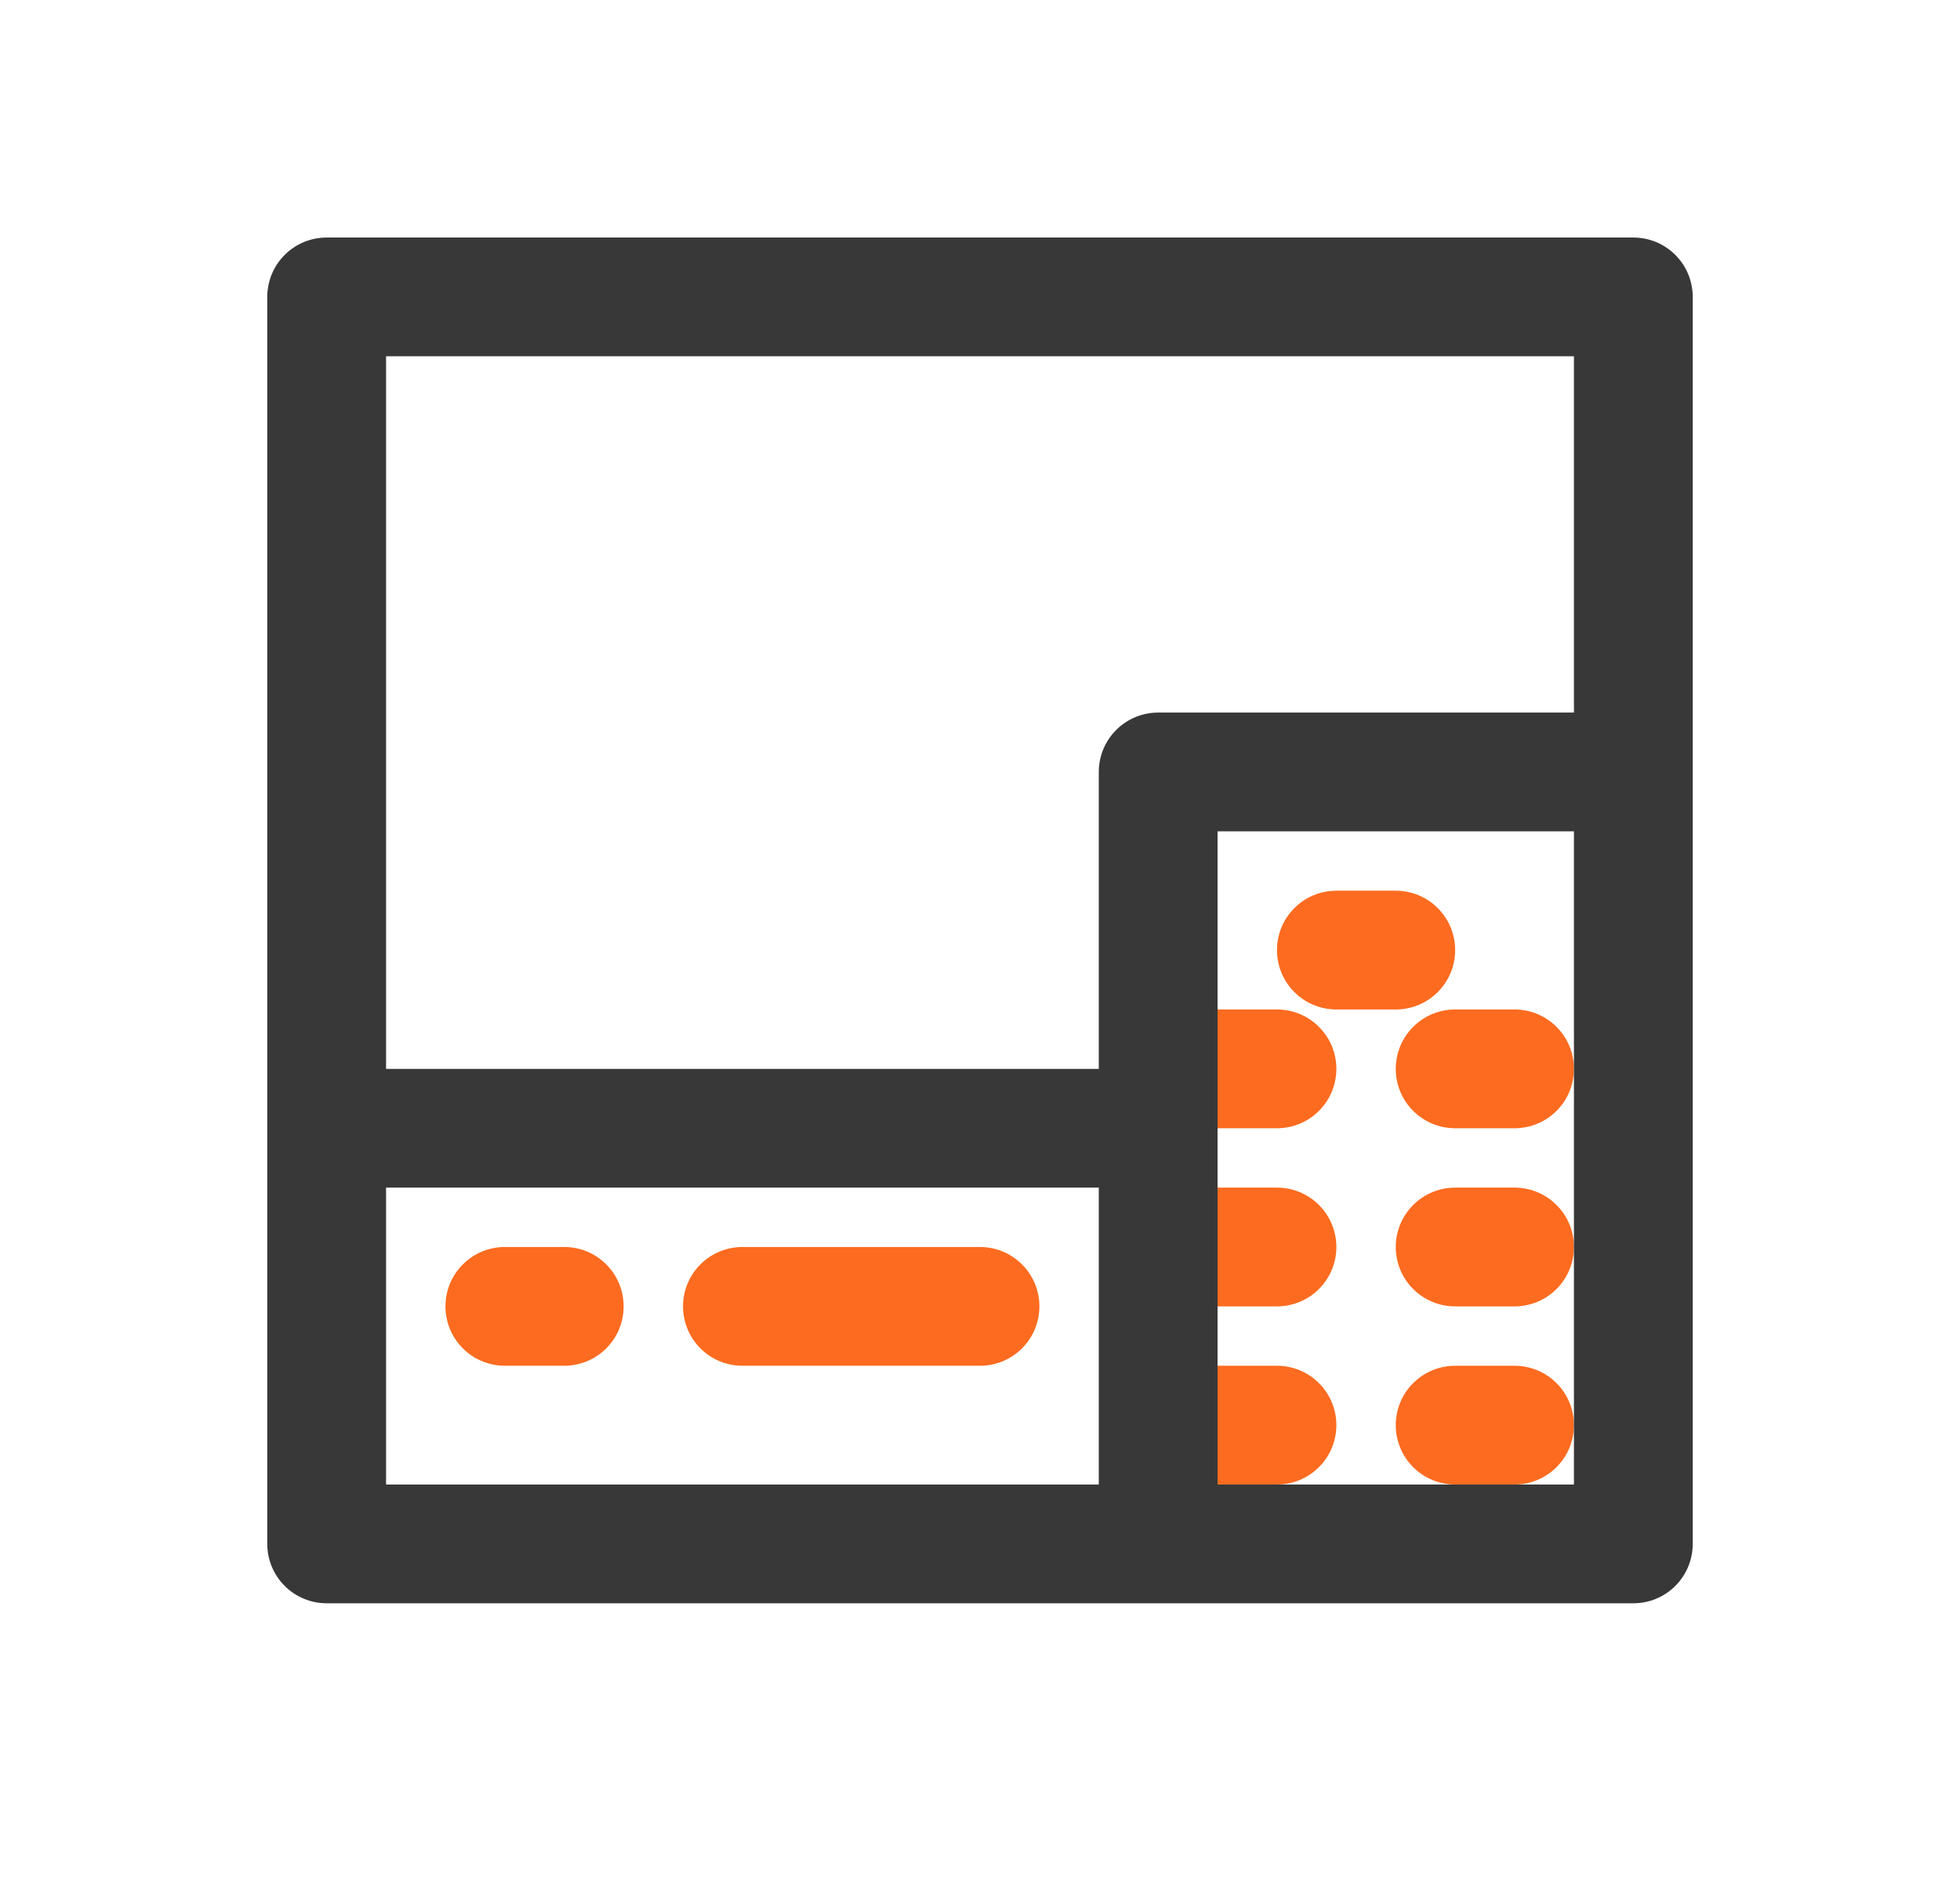
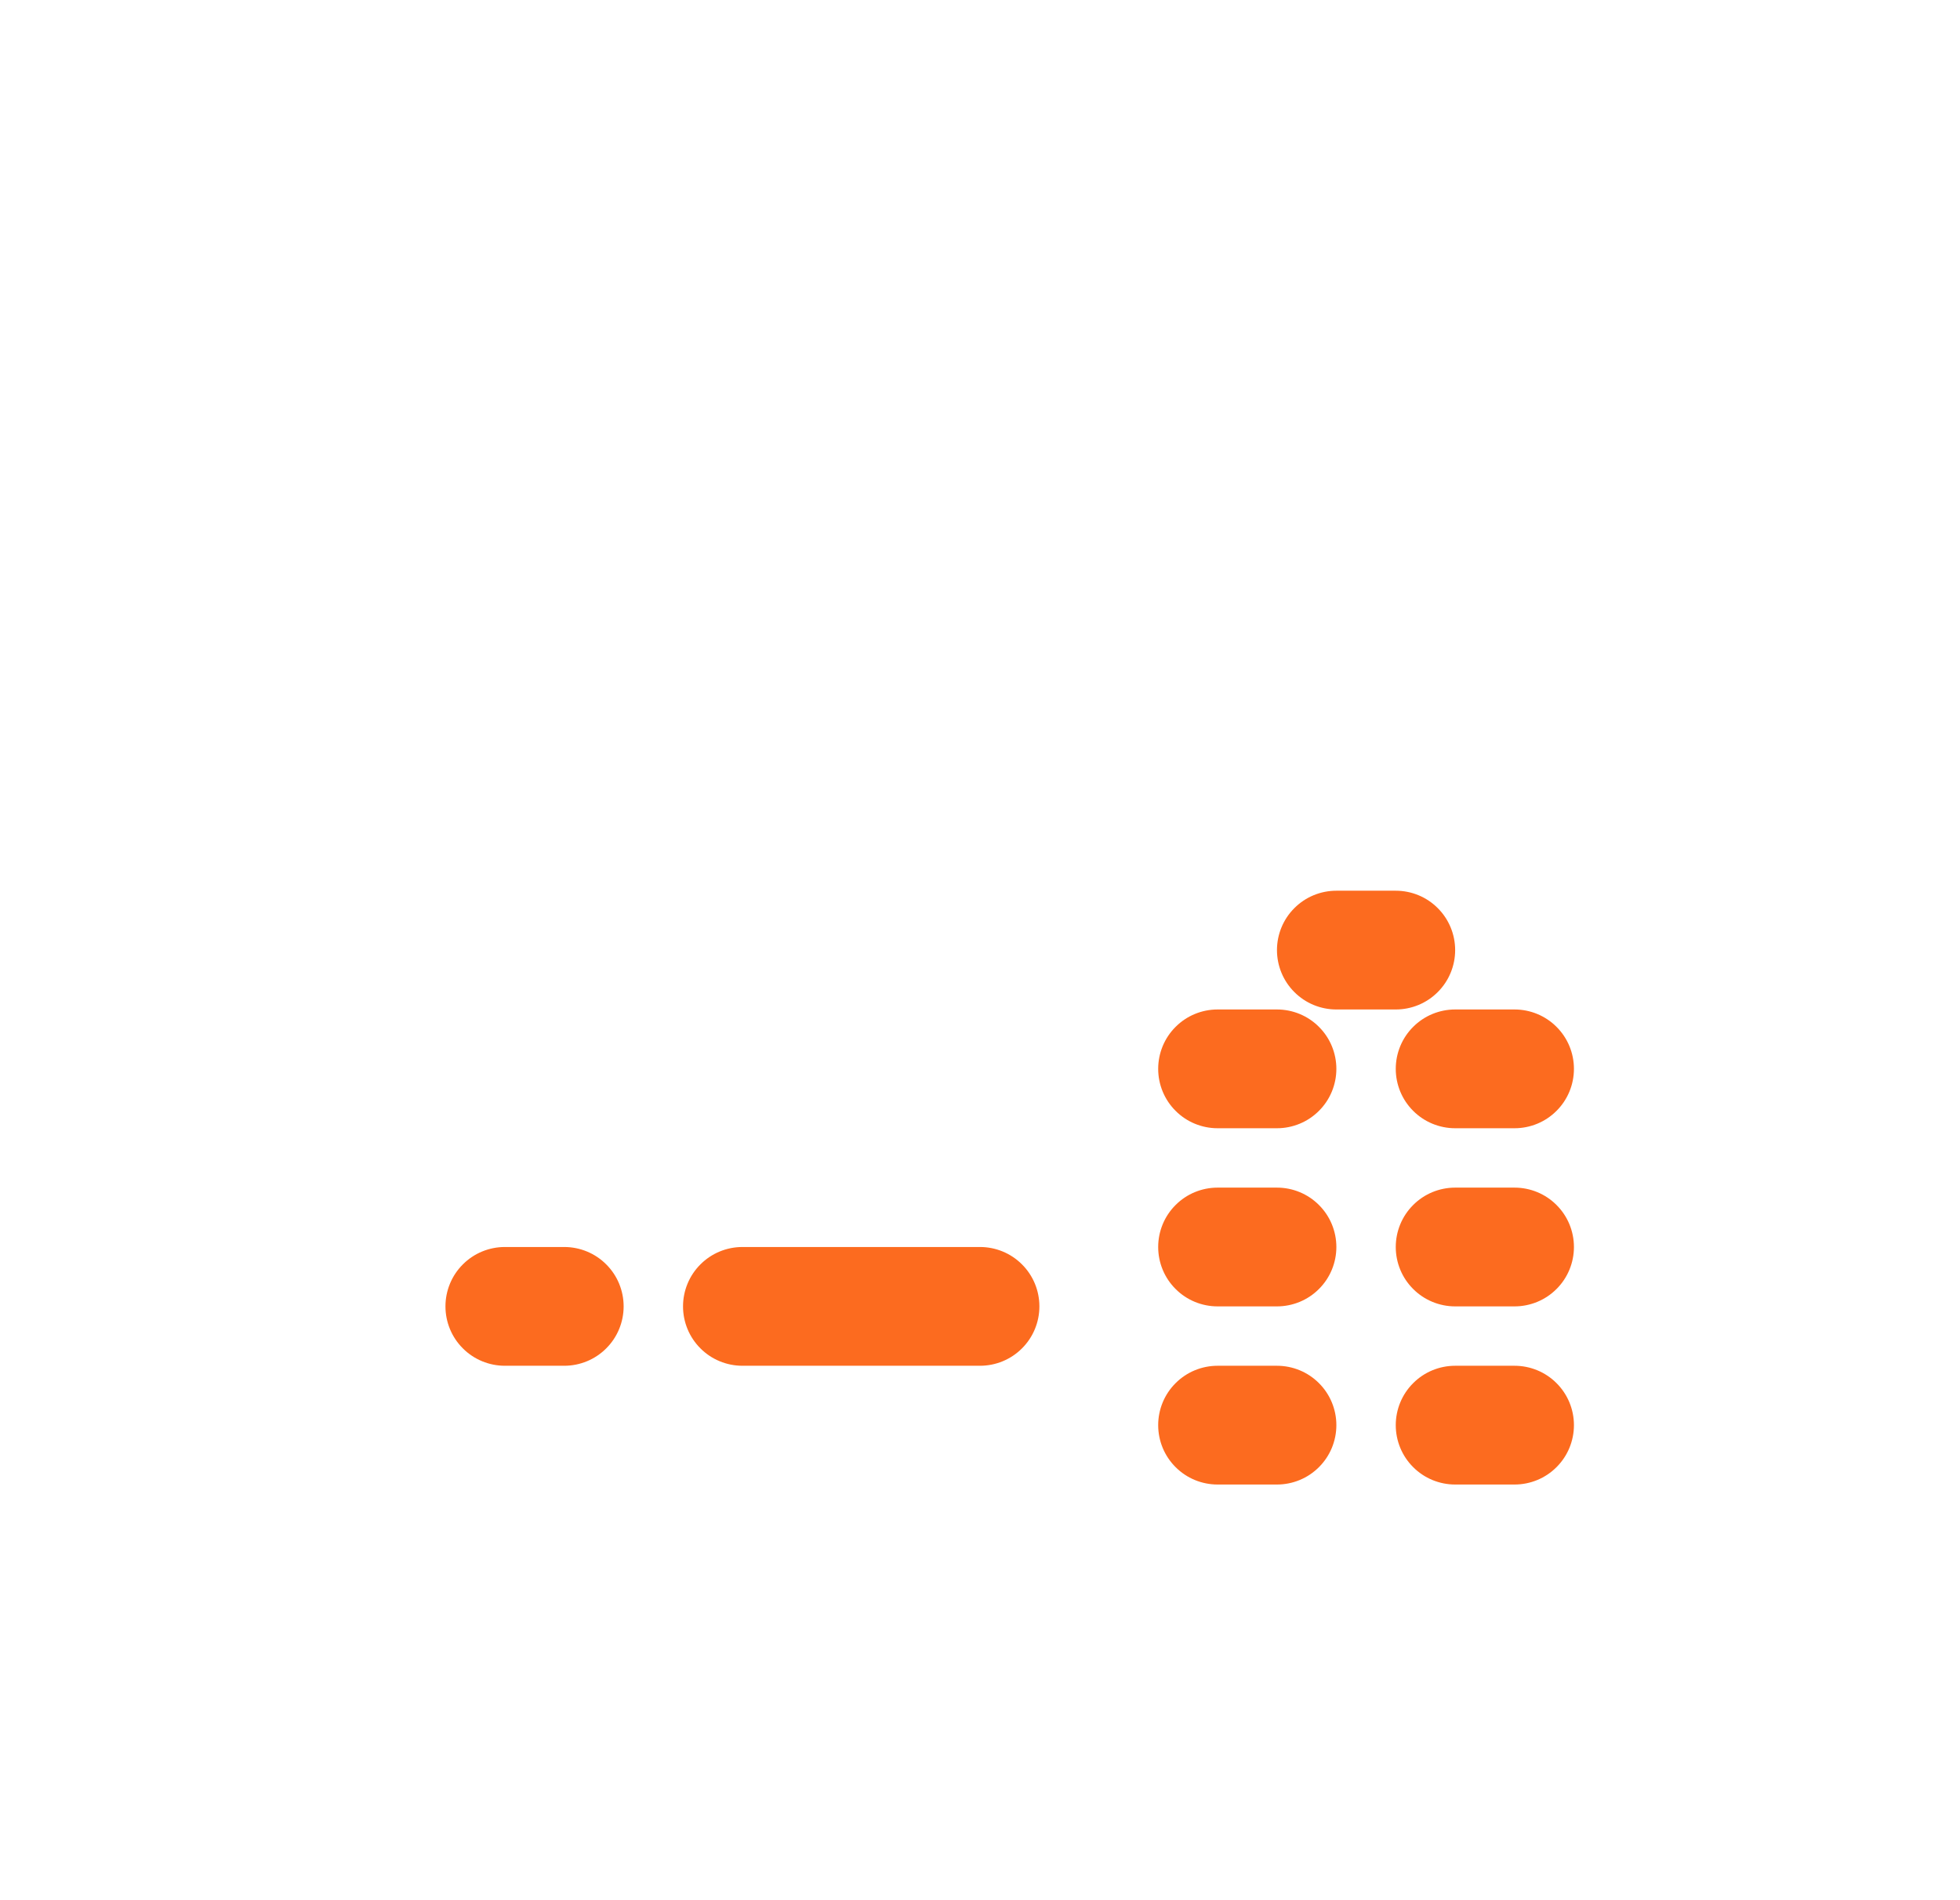
<svg xmlns="http://www.w3.org/2000/svg" width="33" height="32" viewBox="0 0 33 32" fill="none">
  <path d="M21.5 20H20.5C20.235 20 19.98 20.105 19.793 20.293C19.605 20.48 19.5 20.735 19.5 21C19.5 21.265 19.605 21.52 19.793 21.707C19.98 21.895 20.235 22 20.5 22H21.5C21.765 22 22.02 21.895 22.207 21.707C22.395 21.52 22.5 21.265 22.5 21C22.5 20.735 22.395 20.48 22.207 20.293C22.02 20.105 21.765 20 21.5 20ZM21.5 23H20.5C20.235 23 19.98 23.105 19.793 23.293C19.605 23.48 19.5 23.735 19.5 24C19.5 24.265 19.605 24.52 19.793 24.707C19.98 24.895 20.235 25 20.5 25H21.5C21.765 25 22.02 24.895 22.207 24.707C22.395 24.52 22.5 24.265 22.5 24C22.5 23.735 22.395 23.48 22.207 23.293C22.02 23.105 21.765 23 21.5 23ZM21.5 17H20.5C20.235 17 19.98 17.105 19.793 17.293C19.605 17.48 19.5 17.735 19.5 18C19.5 18.265 19.605 18.52 19.793 18.707C19.98 18.895 20.235 19 20.5 19H21.5C21.765 19 22.02 18.895 22.207 18.707C22.395 18.52 22.5 18.265 22.5 18C22.5 17.735 22.395 17.48 22.207 17.293C22.02 17.105 21.765 17 21.5 17ZM25.5 20H24.5C24.235 20 23.98 20.105 23.793 20.293C23.605 20.48 23.5 20.735 23.5 21C23.5 21.265 23.605 21.52 23.793 21.707C23.98 21.895 24.235 22 24.5 22H25.5C25.765 22 26.02 21.895 26.207 21.707C26.395 21.52 26.5 21.265 26.5 21C26.5 20.735 26.395 20.48 26.207 20.293C26.02 20.105 25.765 20 25.5 20ZM25.5 23H24.5C24.235 23 23.98 23.105 23.793 23.293C23.605 23.48 23.5 23.735 23.5 24C23.5 24.265 23.605 24.52 23.793 24.707C23.98 24.895 24.235 25 24.5 25H25.5C25.765 25 26.02 24.895 26.207 24.707C26.395 24.52 26.5 24.265 26.5 24C26.5 23.735 26.395 23.48 26.207 23.293C26.02 23.105 25.765 23 25.5 23ZM23.5 18C23.5 18.265 23.605 18.52 23.793 18.707C23.98 18.895 24.235 19 24.5 19H25.5C25.765 19 26.02 18.895 26.207 18.707C26.395 18.52 26.5 18.265 26.5 18C26.5 17.735 26.395 17.48 26.207 17.293C26.02 17.105 25.765 17 25.5 17H24.5C24.235 17 23.98 17.105 23.793 17.293C23.605 17.48 23.5 17.735 23.5 18ZM16.5 21H12.5C12.235 21 11.98 21.105 11.793 21.293C11.605 21.48 11.5 21.735 11.5 22C11.5 22.265 11.605 22.52 11.793 22.707C11.98 22.895 12.235 23 12.5 23H16.5C16.765 23 17.02 22.895 17.207 22.707C17.395 22.52 17.5 22.265 17.5 22C17.5 21.735 17.395 21.48 17.207 21.293C17.02 21.105 16.765 21 16.5 21ZM9.5 21H8.5C8.235 21 7.98 21.105 7.793 21.293C7.605 21.48 7.5 21.735 7.5 22C7.5 22.265 7.605 22.52 7.793 22.707C7.98 22.895 8.235 23 8.5 23H9.5C9.765 23 10.02 22.895 10.207 22.707C10.395 22.52 10.5 22.265 10.5 22C10.5 21.735 10.395 21.48 10.207 21.293C10.02 21.105 9.765 21 9.5 21ZM24.5 16C24.5 15.735 24.395 15.48 24.207 15.293C24.02 15.105 23.765 15 23.5 15H22.5C22.235 15 21.98 15.105 21.793 15.293C21.605 15.48 21.5 15.735 21.5 16C21.5 16.265 21.605 16.52 21.793 16.707C21.98 16.895 22.235 17 22.5 17H23.5C23.765 17 24.02 16.895 24.207 16.707C24.395 16.52 24.5 16.265 24.5 16Z" fill="#FC6B1F" />
-   <path d="M27.5 4H5.5C5.235 4 4.98 4.105 4.793 4.293C4.605 4.48 4.5 4.735 4.5 5V26C4.5 26.265 4.605 26.52 4.793 26.707C4.98 26.895 5.235 27 5.5 27H27.5C27.765 27 28.02 26.895 28.207 26.707C28.395 26.52 28.5 26.265 28.5 26V5C28.5 4.735 28.395 4.48 28.207 4.293C28.02 4.105 27.765 4 27.5 4ZM6.5 6H26.5V12H19.5C19.235 12 18.98 12.105 18.793 12.293C18.605 12.48 18.5 12.735 18.5 13V18H6.5V6ZM6.5 20H18.5V25H6.5V20ZM26.5 25H20.5V14H26.5V25Z" fill="#383838" />
</svg>